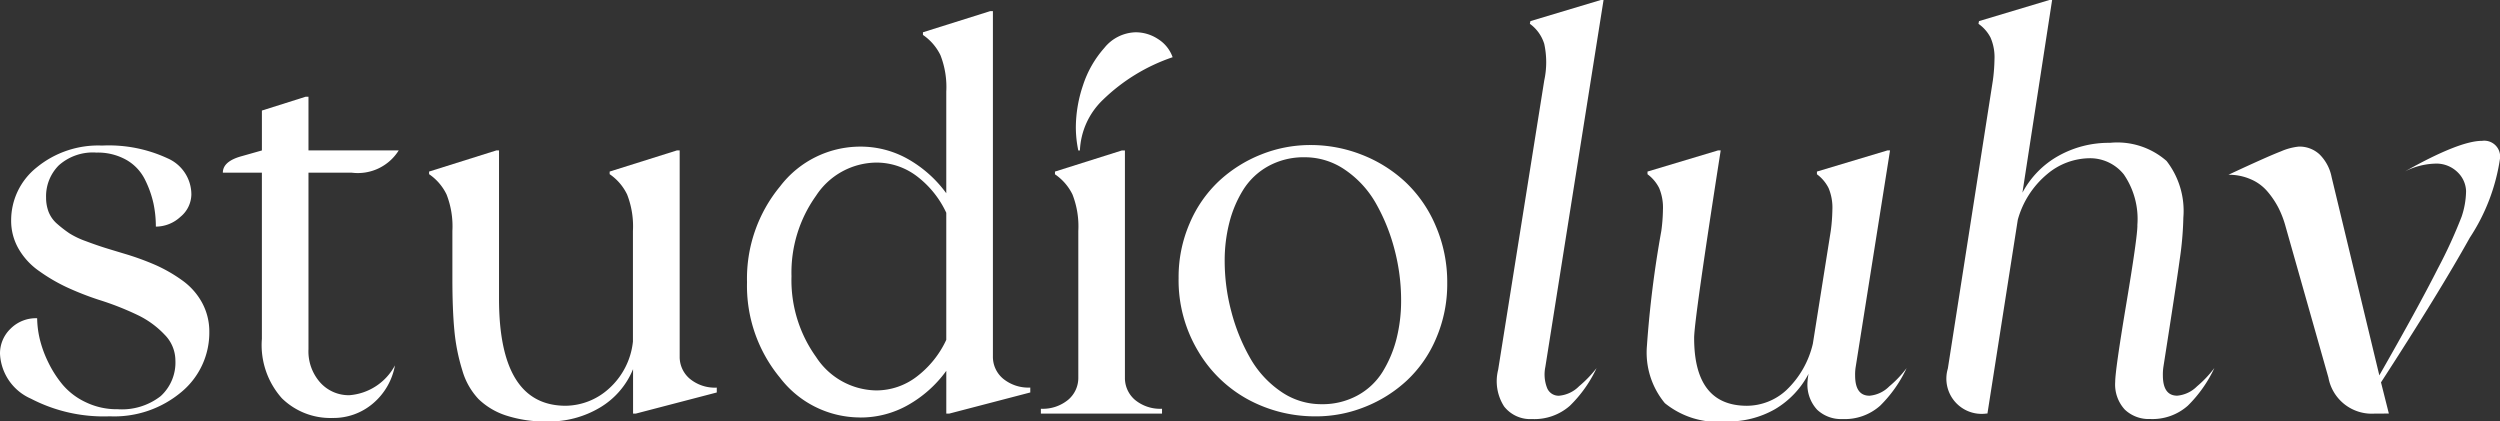
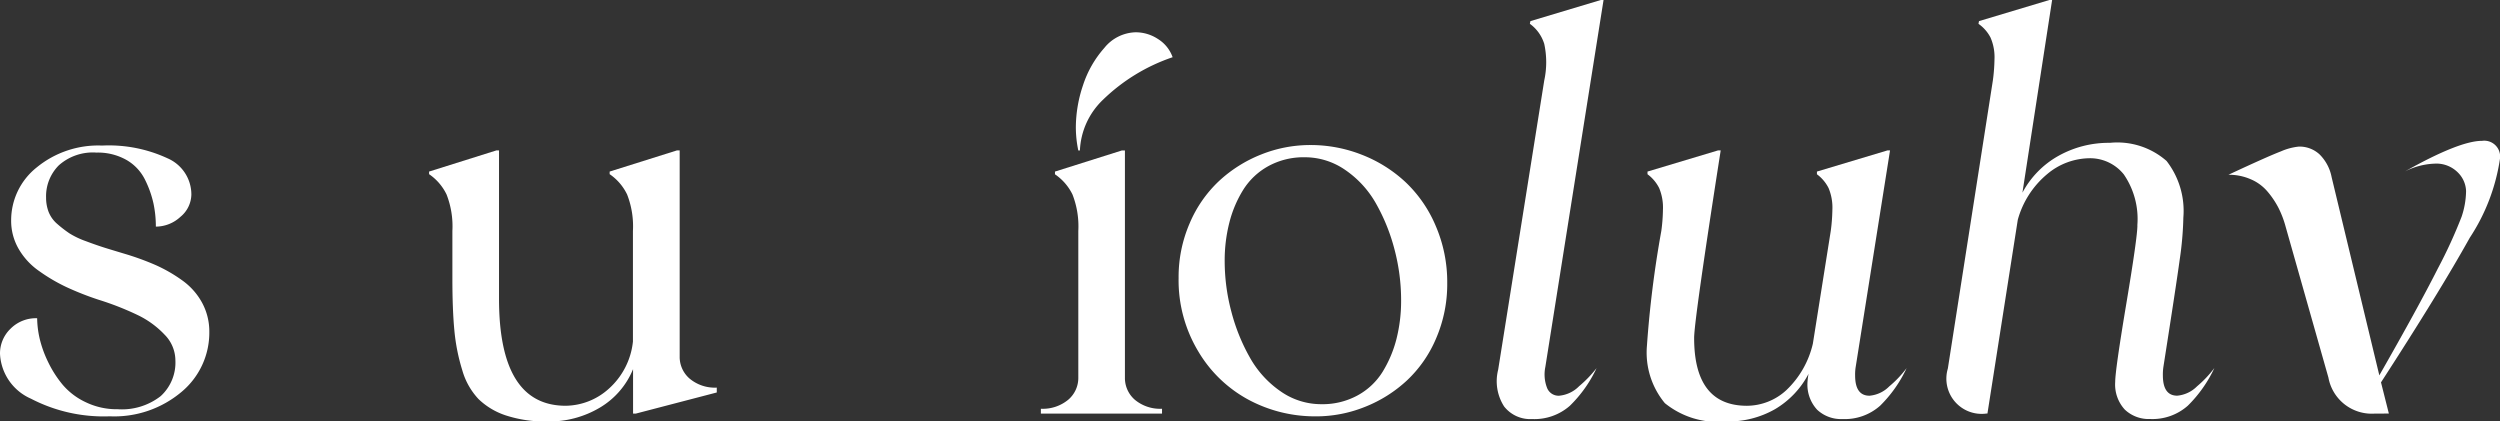
<svg xmlns="http://www.w3.org/2000/svg" id="Group_2123" data-name="Group 2123" width="141.914" height="23.926" viewBox="0 0 141.914 23.926">
  <rect x="0" y="0" width="141.914" height="23.926" fill="#333333" stroke="none" />
  <defs>
    <clipPath id="clip-path">
      <rect id="Rectangle_3" data-name="Rectangle 3" width="141.915" height="23.926" fill="#fff" />
    </clipPath>
  </defs>
  <g id="Group_5" data-name="Group 5" transform="translate(0 0)" clip-path="url(#clip-path)">
    <path id="Path_17" data-name="Path 17" d="M2.109,12.947a5.422,5.422,0,0,0,.131,1.108A6.322,6.322,0,0,0,2.715,15.4a6.245,6.245,0,0,0,.84,1.321,3.865,3.865,0,0,0,1.308.993,4.047,4.047,0,0,0,1.815.4,3.58,3.58,0,0,0,2.44-.741,2.58,2.58,0,0,0,.838-2.046,2.088,2.088,0,0,0-.614-1.447,5.18,5.18,0,0,0-1.515-1.106A16.443,16.443,0,0,0,5.6,11.9a16.884,16.884,0,0,1-1.807-.709,9.9,9.9,0,0,1-1.555-.909A3.928,3.928,0,0,1,1.056,9.008,3.177,3.177,0,0,1,.633,7.393a3.831,3.831,0,0,1,1.444-3A5.506,5.506,0,0,1,5.8,3.147a7.914,7.914,0,0,1,3.708.722,2.24,2.24,0,0,1,1.355,2.046,1.673,1.673,0,0,1-.622,1.279,2.058,2.058,0,0,1-1.394.554,6.323,6.323,0,0,0-.137-1.324,5.846,5.846,0,0,0-.478-1.339A2.636,2.636,0,0,0,7.188,3.969a3.288,3.288,0,0,0-1.71-.423,2.9,2.9,0,0,0-2.138.722A2.482,2.482,0,0,0,2.616,6.1a2.263,2.263,0,0,0,.147.822,1.757,1.757,0,0,0,.5.685,6.965,6.965,0,0,0,.678.523,4.746,4.746,0,0,0,.94.446c.41.155.748.27,1.014.355s.651.2,1.155.352a15.364,15.364,0,0,1,1.77.641,8.534,8.534,0,0,1,1.515.869,3.764,3.764,0,0,1,1.137,1.276,3.419,3.419,0,0,1,.41,1.662,4.375,4.375,0,0,1-1.57,3.393,5.92,5.92,0,0,1-4.078,1.392,8.962,8.962,0,0,1-4.477-1A2.932,2.932,0,0,1,0,14.964a1.942,1.942,0,0,1,.593-1.415,2.032,2.032,0,0,1,1.515-.6" transform="translate(0 5.116)" fill="#fff" />
-     <path id="Path_18" data-name="Path 18" d="M11.033,20.325A3.929,3.929,0,0,1,8.17,19.209a4.534,4.534,0,0,1-1.137-3.377V6.4H4.817q0-.646,1.077-.938l1.14-.323V2.875L9.51,2.092h.168V5.138H14.8A2.737,2.737,0,0,1,12.125,6.4H9.678V16.417a2.661,2.661,0,0,0,.67,1.9A2.174,2.174,0,0,0,12,19.033a3.21,3.21,0,0,0,2.587-1.694,3.688,3.688,0,0,1-1.24,2.156,3.458,3.458,0,0,1-2.316.83" transform="translate(7.833 3.401)" fill="#fff" />
    <path id="Path_19" data-name="Path 19" d="M16,18.638a7.165,7.165,0,0,1-2.353-.339,4.051,4.051,0,0,1-1.563-.93,3.966,3.966,0,0,1-.924-1.639,11.016,11.016,0,0,1-.446-2.224q-.114-1.178-.116-2.915V7.821a4.96,4.96,0,0,0-.331-2.069A2.948,2.948,0,0,0,9.275,4.6V4.452l3.818-1.2h.152v8.417q0,6.078,3.787,6.077a3.709,3.709,0,0,0,2.421-.945,4.168,4.168,0,0,0,1.394-2.7V7.821a4.96,4.96,0,0,0-.331-2.069A2.948,2.948,0,0,0,19.525,4.6V4.452l3.816-1.2H23.5V14.946a1.624,1.624,0,0,0,.567,1.261,2.23,2.23,0,0,0,1.539.509v.276l-4.6,1.2h-.152V15.668a4.53,4.53,0,0,1-1.886,2.185A5.624,5.624,0,0,1,16,18.638" transform="translate(15.082 5.287)" fill="#fff" />
-     <path id="Path_20" data-name="Path 20" d="M22.579,23.306a5.731,5.731,0,0,1-4.554-2.248,8.18,8.18,0,0,1-1.878-5.431,8.211,8.211,0,0,1,1.878-5.439,5.724,5.724,0,0,1,4.554-2.256,5.453,5.453,0,0,1,2.71.709,6.885,6.885,0,0,1,2.169,1.938V4.81a4.96,4.96,0,0,0-.331-2.069,2.948,2.948,0,0,0-.993-1.148V1.441l3.816-1.2h.155v19.6a1.615,1.615,0,0,0,.575,1.261,2.259,2.259,0,0,0,1.547.507v.278l-4.6,1.2h-.168V20.659A6.822,6.822,0,0,1,25.289,22.6a5.453,5.453,0,0,1-2.71.709m-3.908-8a7.471,7.471,0,0,0,1.4,4.569,4.138,4.138,0,0,0,3.417,1.893A3.767,3.767,0,0,0,25.765,21,5.555,5.555,0,0,0,27.458,18.9V11.688A5.519,5.519,0,0,0,25.772,9.6a3.787,3.787,0,0,0-2.285-.762,4.135,4.135,0,0,0-3.424,1.886A7.491,7.491,0,0,0,18.672,15.3" transform="translate(26.258 0.391)" fill="#fff" />
    <path id="Path_21" data-name="Path 21" d="M22.5,22.07a2.267,2.267,0,0,0,1.547-.507,1.622,1.622,0,0,0,.578-1.263V11.976a4.968,4.968,0,0,0-.331-2.069A2.94,2.94,0,0,0,23.3,8.762V8.607l3.8-1.2h.171V20.3a1.63,1.63,0,0,0,.567,1.263,2.241,2.241,0,0,0,1.539.507v.276H22.5ZM24.485,6.083a7.524,7.524,0,0,1,.407-2.377A5.968,5.968,0,0,1,26.1,1.59,2.356,2.356,0,0,1,27.87.7a2.3,2.3,0,0,1,1.284.386,2,2,0,0,1,.825,1.029,10.507,10.507,0,0,0-3.955,2.416,4.222,4.222,0,0,0-1.308,2.878h-.092a6.476,6.476,0,0,1-.139-1.324" transform="translate(36.586 1.133)" fill="#fff" />
    <path id="Path_22" data-name="Path 22" d="M33.263,18.537a7.975,7.975,0,0,1-3.808-.938,7.383,7.383,0,0,1-2.87-2.763,7.831,7.831,0,0,1-1.108-4.147,7.668,7.668,0,0,1,.63-3.115,7.071,7.071,0,0,1,1.67-2.4,7.647,7.647,0,0,1,2.384-1.5,7.491,7.491,0,0,1,2.794-.538,7.926,7.926,0,0,1,2.931.554,7.742,7.742,0,0,1,2.476,1.555,7.341,7.341,0,0,1,1.715,2.492,8.042,8.042,0,0,1,.649,3.246A7.766,7.766,0,0,1,40.1,14.1a7.007,7.007,0,0,1-1.662,2.4A7.61,7.61,0,0,1,36.055,18a7.436,7.436,0,0,1-2.792.538M28.093,9.721a11.149,11.149,0,0,0,.378,2.87A10.738,10.738,0,0,0,29.524,15.2a5.712,5.712,0,0,0,1.738,1.914,4.006,4.006,0,0,0,2.324.733,4.151,4.151,0,0,0,2.054-.5A3.831,3.831,0,0,0,37.063,16a6.739,6.739,0,0,0,.785-1.87,8.816,8.816,0,0,0,.26-2.177,11.28,11.28,0,0,0-.376-2.894A10.777,10.777,0,0,0,36.68,6.452a5.7,5.7,0,0,0-1.741-1.9,4.02,4.02,0,0,0-2.306-.722,4.167,4.167,0,0,0-2.056.5,3.9,3.9,0,0,0-1.431,1.347,6.564,6.564,0,0,0-.79,1.87,8.691,8.691,0,0,0-.263,2.177" transform="translate(41.427 5.097)" fill="#fff" />
    <path id="Path_23" data-name="Path 23" d="M35.038,4.569a4.9,4.9,0,0,0,0-2.077,2.212,2.212,0,0,0-.817-1.14l.032-.152,4-1.2h.152L35.1,20.833a2.111,2.111,0,0,0,.1,1.192.7.7,0,0,0,.683.439,1.817,1.817,0,0,0,1.132-.538,6.738,6.738,0,0,0,.993-1.029,7.3,7.3,0,0,1-1.515,2.138,3.05,3.05,0,0,1-2.148.754,1.88,1.88,0,0,1-1.584-.714,2.646,2.646,0,0,1-.339-2.085Z" transform="translate(52.622 -0.001)" fill="#fff" />
    <path id="Path_24" data-name="Path 24" d="M40.11,18.638a4.774,4.774,0,0,1-3.493-1.04A4.5,4.5,0,0,1,35.6,14.344a60.078,60.078,0,0,1,.817-6.523,9.74,9.74,0,0,0,.092-1.2,2.871,2.871,0,0,0-.215-1.232,2.2,2.2,0,0,0-.662-.785V4.452l4-1.2h.155Q38.278,12.915,38.28,13.9q0,3.848,3,3.847a3.32,3.32,0,0,0,2.232-.885,5.275,5.275,0,0,0,1.507-2.639l1.016-6.4a10.044,10.044,0,0,0,.092-1.2,2.871,2.871,0,0,0-.215-1.232,2.2,2.2,0,0,0-.662-.785V4.452l4-1.2H49.4L47.45,15.545a2.618,2.618,0,0,0-.032.478q0,1.154.817,1.153a1.794,1.794,0,0,0,1.121-.53,6.136,6.136,0,0,0,.985-1.037,7.344,7.344,0,0,1-1.507,2.138A3.015,3.015,0,0,1,46.7,18.5a1.974,1.974,0,0,1-1.439-.53,2.1,2.1,0,0,1-.546-1.576,3.746,3.746,0,0,1,.06-.462,5.039,5.039,0,0,1-1.9,2.006,5.354,5.354,0,0,1-2.763.7" transform="translate(57.889 5.287)" fill="#fff" />
    <path id="Path_25" data-name="Path 25" d="M52.889,12.8a4.468,4.468,0,0,0-.769-2.9,2.452,2.452,0,0,0-1.97-.916,3.79,3.79,0,0,0-2.369.893,5.155,5.155,0,0,0-1.678,2.6l-1.723,11h-.063a2,2,0,0,1-2.185-2.553L44.688,4.569a10,10,0,0,0,.092-1.2,2.79,2.79,0,0,0-.223-1.232,2.161,2.161,0,0,0-.685-.783L43.9,1.2l4-1.2h.152L46.366,10.94A5.174,5.174,0,0,1,48.4,8.855a5.847,5.847,0,0,1,2.931-.746,4.24,4.24,0,0,1,3.217,1.029,4.622,4.622,0,0,1,.953,3.217A18.729,18.729,0,0,1,55.3,14.7q-.209,1.528-.932,6.132a2.912,2.912,0,0,0-.029.475q0,1.154.814,1.155a1.814,1.814,0,0,0,1.124-.53,6.361,6.361,0,0,0,.985-1.04,7.358,7.358,0,0,1-1.507,2.138,3.023,3.023,0,0,1-2.14.756,1.97,1.97,0,0,1-1.436-.533,2.1,2.1,0,0,1-.546-1.576q0-.662.63-4.433t.63-4.446" transform="translate(68.438 -0.001)" fill="#fff" />
    <path id="Path_26" data-name="Path 26" d="M56.463,18.527a2.5,2.5,0,0,1-2.616-2.046L51.416,7.909a5.572,5.572,0,0,0-.4-1.053,4.863,4.863,0,0,0-.625-.932,2.557,2.557,0,0,0-.953-.7,3.083,3.083,0,0,0-1.268-.255q2.245-1.048,2.97-1.324a3.412,3.412,0,0,1,1.029-.276,1.674,1.674,0,0,1,1.176.444,2.479,2.479,0,0,1,.685,1.295l2.707,11.247q2.218-3.88,3.317-6.056a27.3,27.3,0,0,0,1.355-2.954,4.726,4.726,0,0,0,.252-1.455,1.553,1.553,0,0,0-.46-1.045,1.719,1.719,0,0,0-1.339-.507,4.028,4.028,0,0,0-1.678.446q3.092-1.741,4.386-1.741a.9.9,0,0,1,1.016,1.016,11.073,11.073,0,0,1-1.715,4.485q-1.717,3.084-5.039,8.209l.446,1.77Z" transform="translate(78.327 4.952)" fill="#fff" />
  </g>
</svg>